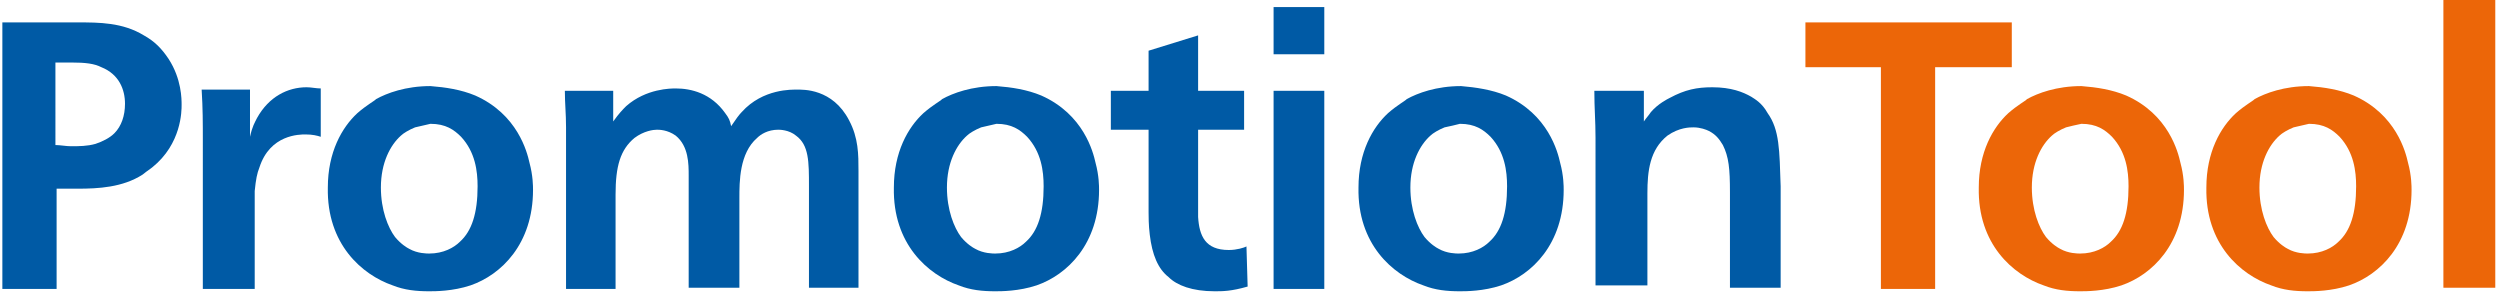
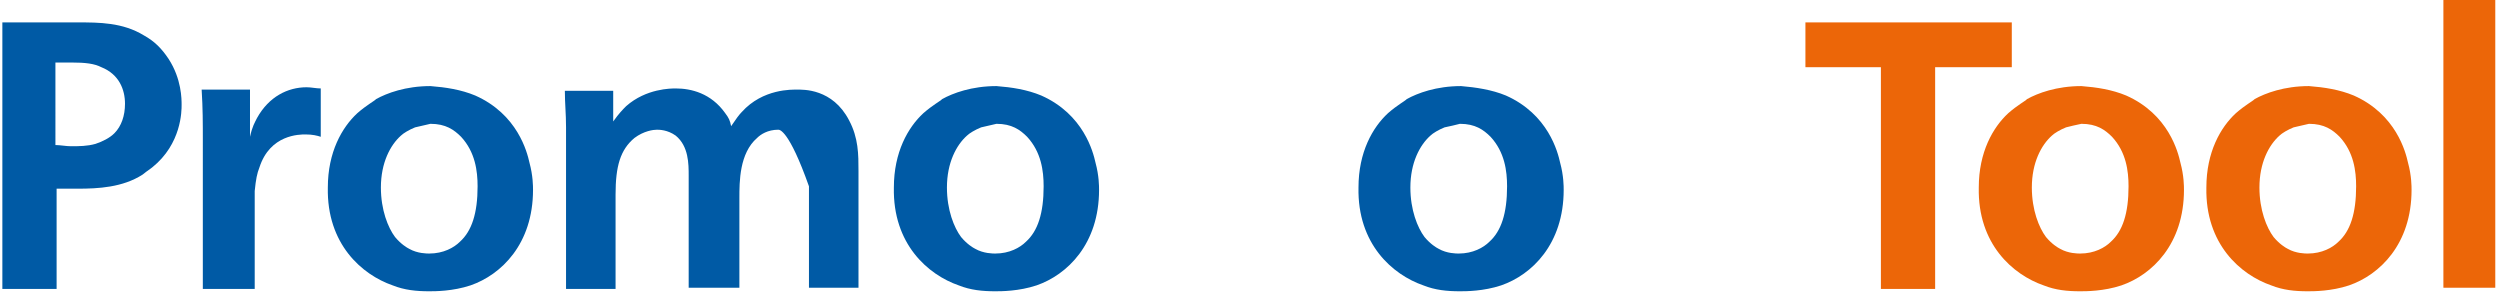
<svg xmlns="http://www.w3.org/2000/svg" version="1.1" id="Ebene_1" x="0px" y="0px" viewBox="0 0 212 25" style="enable-background:new 0 0 212 25;" xml:space="preserve">
  <style type="text/css">
	.st0{fill:#005AA5;}
	.st1{fill:#EC6608;}
</style>
  <g>
    <path class="st0" d="M6.6,1.9c1.8,0,3.8,0,5.6,1.1c0.9,0.5,1.5,1.1,2.1,2c1.1,1.7,1.1,3.4,1.1,3.9c0,0.5,0,3.3-2.5,5.3   c-0.3,0.2-0.8,0.6-0.8,0.6c-1.7,1.1-3.8,1.2-5.5,1.2c-0.6,0-1.2,0-1.8,0v8.5H0.2V1.9H6.6z M4.7,12.3c0.4,0,0.9,0.1,1.3,0.1   c0.7,0,1.4,0,2.1-0.2c0.6-0.2,1.2-0.5,1.6-0.9c0.6-0.6,0.9-1.5,0.9-2.5c0-1.2-0.5-2.5-2-3.1C8,5.4,7.3,5.3,6,5.3   c-0.4,0-0.8,0-1.3,0V12.3z" />
    <path class="st0" d="M27.2,11.6c-0.3-0.1-0.7-0.2-1.3-0.2c-0.5,0-3,0-3.9,2.8c-0.2,0.5-0.3,1-0.4,2c0,0.6,0,1.1,0,1.7v6.6h-4.4V12   c0-1.6,0-2.8-0.1-4.4h4.1v4c0.2-0.9,0.4-1.2,0.6-1.6c1-1.8,2.6-2.6,4.2-2.6c0.4,0,0.8,0.1,1.2,0.1V11.6z" />
    <path class="st0" d="M40.3,8.1c3.6,1.6,4.4,4.8,4.6,5.7c0.3,1.1,0.3,2,0.3,2.3c0,4.6-2.7,7.2-5.3,8.1c-1.5,0.5-3,0.5-3.5,0.5   c-1.1,0-2.1-0.1-3.1-0.5c-2.6-0.9-5.6-3.5-5.5-8.3c0-3,1.2-5.1,2.5-6.3c0.8-0.7,1.4-1,1.6-1.2c0.9-0.5,2.5-1.1,4.6-1.1   C37.8,7.4,39.1,7.6,40.3,8.1z M35.2,10.8c-0.5,0.2-1,0.5-1.2,0.7c-0.9,0.8-1.7,2.3-1.7,4.4c0,1.9,0.6,3.4,1.2,4.2   c0.5,0.6,1,0.9,1.2,1c0.7,0.4,1.5,0.4,1.7,0.4c1.2,0,2.1-0.5,2.6-1c1-0.9,1.5-2.4,1.5-4.7c0-1.3-0.2-2.9-1.4-4.2   c-0.6-0.6-1.3-1.1-2.6-1.1C36.1,10.6,35.6,10.7,35.2,10.8z" />
-     <path class="st0" d="M72.9,24.4h-4.3v-8.6c0-2.1,0-3.5-1.1-4.3C66.9,11,66.1,11,66,11c-0.9,0-1.5,0.4-1.8,0.7   c-1.5,1.3-1.5,3.7-1.5,5.1c0,0.4,0,0.7,0,1.2v6.4h-4.3v-9.5c0-1,0-2.5-1.1-3.4C56.6,11,55.9,11,55.7,11c-0.3,0-1.1,0.1-1.9,0.7   c-1.2,1-1.6,2.4-1.6,4.8v8H48V10.8c0-1.2-0.1-2-0.1-3.1H52v2.6c0.5-0.7,0.8-1,1.1-1.3c1.7-1.5,3.8-1.5,4.2-1.5c1.3,0,3,0.4,4.2,2.1   c0.3,0.4,0.4,0.6,0.5,1.1c0.4-0.6,0.7-1,0.9-1.2c1.8-2,4.3-1.9,4.7-1.9c0.5,0,3-0.1,4.4,2.6c0.8,1.5,0.8,2.9,0.8,4.3V24.4z" />
+     <path class="st0" d="M72.9,24.4h-4.3v-8.6C66.9,11,66.1,11,66,11c-0.9,0-1.5,0.4-1.8,0.7   c-1.5,1.3-1.5,3.7-1.5,5.1c0,0.4,0,0.7,0,1.2v6.4h-4.3v-9.5c0-1,0-2.5-1.1-3.4C56.6,11,55.9,11,55.7,11c-0.3,0-1.1,0.1-1.9,0.7   c-1.2,1-1.6,2.4-1.6,4.8v8H48V10.8c0-1.2-0.1-2-0.1-3.1H52v2.6c0.5-0.7,0.8-1,1.1-1.3c1.7-1.5,3.8-1.5,4.2-1.5c1.3,0,3,0.4,4.2,2.1   c0.3,0.4,0.4,0.6,0.5,1.1c0.4-0.6,0.7-1,0.9-1.2c1.8-2,4.3-1.9,4.7-1.9c0.5,0,3-0.1,4.4,2.6c0.8,1.5,0.8,2.9,0.8,4.3V24.4z" />
    <path class="st0" d="M88.3,8.1c3.6,1.6,4.4,4.8,4.6,5.7c0.3,1.1,0.3,2,0.3,2.3c0,4.6-2.7,7.2-5.3,8.1c-1.5,0.5-3,0.5-3.5,0.5   c-1.1,0-2.1-0.1-3.1-0.5c-2.6-0.9-5.6-3.5-5.5-8.3c0-3,1.2-5.1,2.5-6.3c0.8-0.7,1.4-1,1.6-1.2c0.9-0.5,2.5-1.1,4.6-1.1   C85.8,7.4,87.1,7.6,88.3,8.1z M83.2,10.8c-0.5,0.2-1,0.5-1.2,0.7c-0.9,0.8-1.7,2.3-1.7,4.4c0,1.9,0.6,3.4,1.2,4.2   c0.5,0.6,1,0.9,1.2,1c0.7,0.4,1.5,0.4,1.7,0.4c1.2,0,2.1-0.5,2.6-1c1-0.9,1.5-2.4,1.5-4.7c0-1.3-0.2-2.9-1.4-4.2   c-0.6-0.6-1.3-1.1-2.6-1.1C84.1,10.6,83.6,10.7,83.2,10.8z" />
-     <path class="st0" d="M101.6,7.7h3.9v3.3h-3.9v7.4c0.1,1.6,0.6,2.8,2.6,2.8c0.7,0,1.3-0.2,1.5-0.3l0.1,3.4c-1.4,0.4-2.1,0.4-2.8,0.4   c-1.9,0-3.2-0.5-3.9-1.2c-0.9-0.7-1.4-1.9-1.6-3.6c-0.1-0.8-0.1-1.6-0.1-1.9v-7h-3.2V7.7h3.2V4.3l4.2-1.3V7.7z" />
-     <path class="st0" d="M112.3,0.6v4H108v-4H112.3z M112.3,7.7v16.8H108V7.7H112.3z" />
    <path class="st0" d="M127.7,8.1c3.6,1.6,4.4,4.8,4.6,5.7c0.3,1.1,0.3,2,0.3,2.3c0,4.6-2.7,7.2-5.3,8.1c-1.5,0.5-3,0.5-3.5,0.5   c-1.1,0-2.1-0.1-3.1-0.5c-2.6-0.9-5.6-3.5-5.5-8.3c0-3,1.2-5.1,2.5-6.3c0.8-0.7,1.4-1,1.6-1.2c0.9-0.5,2.5-1.1,4.6-1.1   C125.1,7.4,126.5,7.6,127.7,8.1z M122.5,10.8c-0.5,0.2-1,0.5-1.2,0.7c-0.9,0.8-1.7,2.3-1.7,4.4c0,1.9,0.6,3.4,1.2,4.2   c0.5,0.6,1,0.9,1.2,1c0.7,0.4,1.5,0.4,1.7,0.4c1.2,0,2.1-0.5,2.6-1c1-0.9,1.5-2.4,1.5-4.7c0-1.3-0.2-2.9-1.4-4.2   c-0.6-0.6-1.3-1.1-2.6-1.1C123.4,10.6,123,10.7,122.5,10.8z" />
-     <path class="st0" d="M146.7,24.4v-8.1c0-2-0.1-3-0.6-4c-0.3-0.5-0.6-0.9-1.2-1.2c-0.2-0.1-0.7-0.3-1.3-0.3c-0.3,0-1.2,0-2.2,0.7   c-1.5,1.2-1.7,3-1.7,4.9v7.8h-4.4V11.7c0-1.5-0.1-2.5-0.1-4h4.2v2.6c0.2-0.3,0.4-0.5,0.6-0.8c0.6-0.7,1.4-1.1,1.6-1.2   c1.3-0.7,2.3-0.9,3.6-0.9c1.6,0,2.6,0.4,3.3,0.8c0.3,0.2,0.9,0.5,1.4,1.4c1,1.4,1,3.1,1.1,6.2v8.6H146.7z" />
    <path class="st1" d="M170.6,1.9v3.8h-6.5v18.8h-4.6V5.7h-6.4V1.9H170.6z" />
    <path class="st1" d="M180.3,8.1c3.6,1.6,4.4,4.8,4.6,5.7c0.3,1.1,0.3,2,0.3,2.3c0,4.6-2.7,7.2-5.3,8.1c-1.5,0.5-3,0.5-3.5,0.5   c-1.1,0-2.1-0.1-3.1-0.5c-2.6-0.9-5.6-3.5-5.5-8.3c0-3,1.2-5.1,2.5-6.3c0.8-0.7,1.4-1,1.6-1.2c0.9-0.5,2.5-1.1,4.6-1.1   C177.8,7.4,179.1,7.6,180.3,8.1z M175.2,10.8c-0.5,0.2-1,0.5-1.2,0.7c-0.9,0.8-1.7,2.3-1.7,4.4c0,1.9,0.6,3.4,1.2,4.2   c0.5,0.6,1,0.9,1.2,1c0.7,0.4,1.5,0.4,1.7,0.4c1.2,0,2.1-0.5,2.6-1c1-0.9,1.5-2.4,1.5-4.7c0-1.3-0.2-2.9-1.4-4.2   c-0.6-0.6-1.3-1.1-2.6-1.1C176,10.6,175.6,10.7,175.2,10.8z" />
    <path class="st1" d="M199.6,8.1c3.6,1.6,4.4,4.8,4.6,5.7c0.3,1.1,0.3,2,0.3,2.3c0,4.6-2.7,7.2-5.3,8.1c-1.5,0.5-3,0.5-3.5,0.5   c-1.1,0-2.1-0.1-3.1-0.5c-2.6-0.9-5.6-3.5-5.5-8.3c0-3,1.2-5.1,2.5-6.3c0.8-0.7,1.4-1,1.6-1.2c0.9-0.5,2.5-1.1,4.6-1.1   C197.1,7.4,198.4,7.6,199.6,8.1z M194.5,10.8c-0.5,0.2-1,0.5-1.2,0.7c-0.9,0.8-1.7,2.3-1.7,4.4c0,1.9,0.6,3.4,1.2,4.2   c0.5,0.6,1,0.9,1.2,1c0.7,0.4,1.5,0.4,1.7,0.4c1.2,0,2.1-0.5,2.6-1c1-0.9,1.5-2.4,1.5-4.7c0-1.3-0.2-2.9-1.4-4.2   c-0.6-0.6-1.3-1.1-2.6-1.1C195.4,10.6,194.9,10.7,194.5,10.8z" />
    <path class="st1" d="M211.6,0v24.4h-4.4V0H211.6z" />
  </g>
</svg>